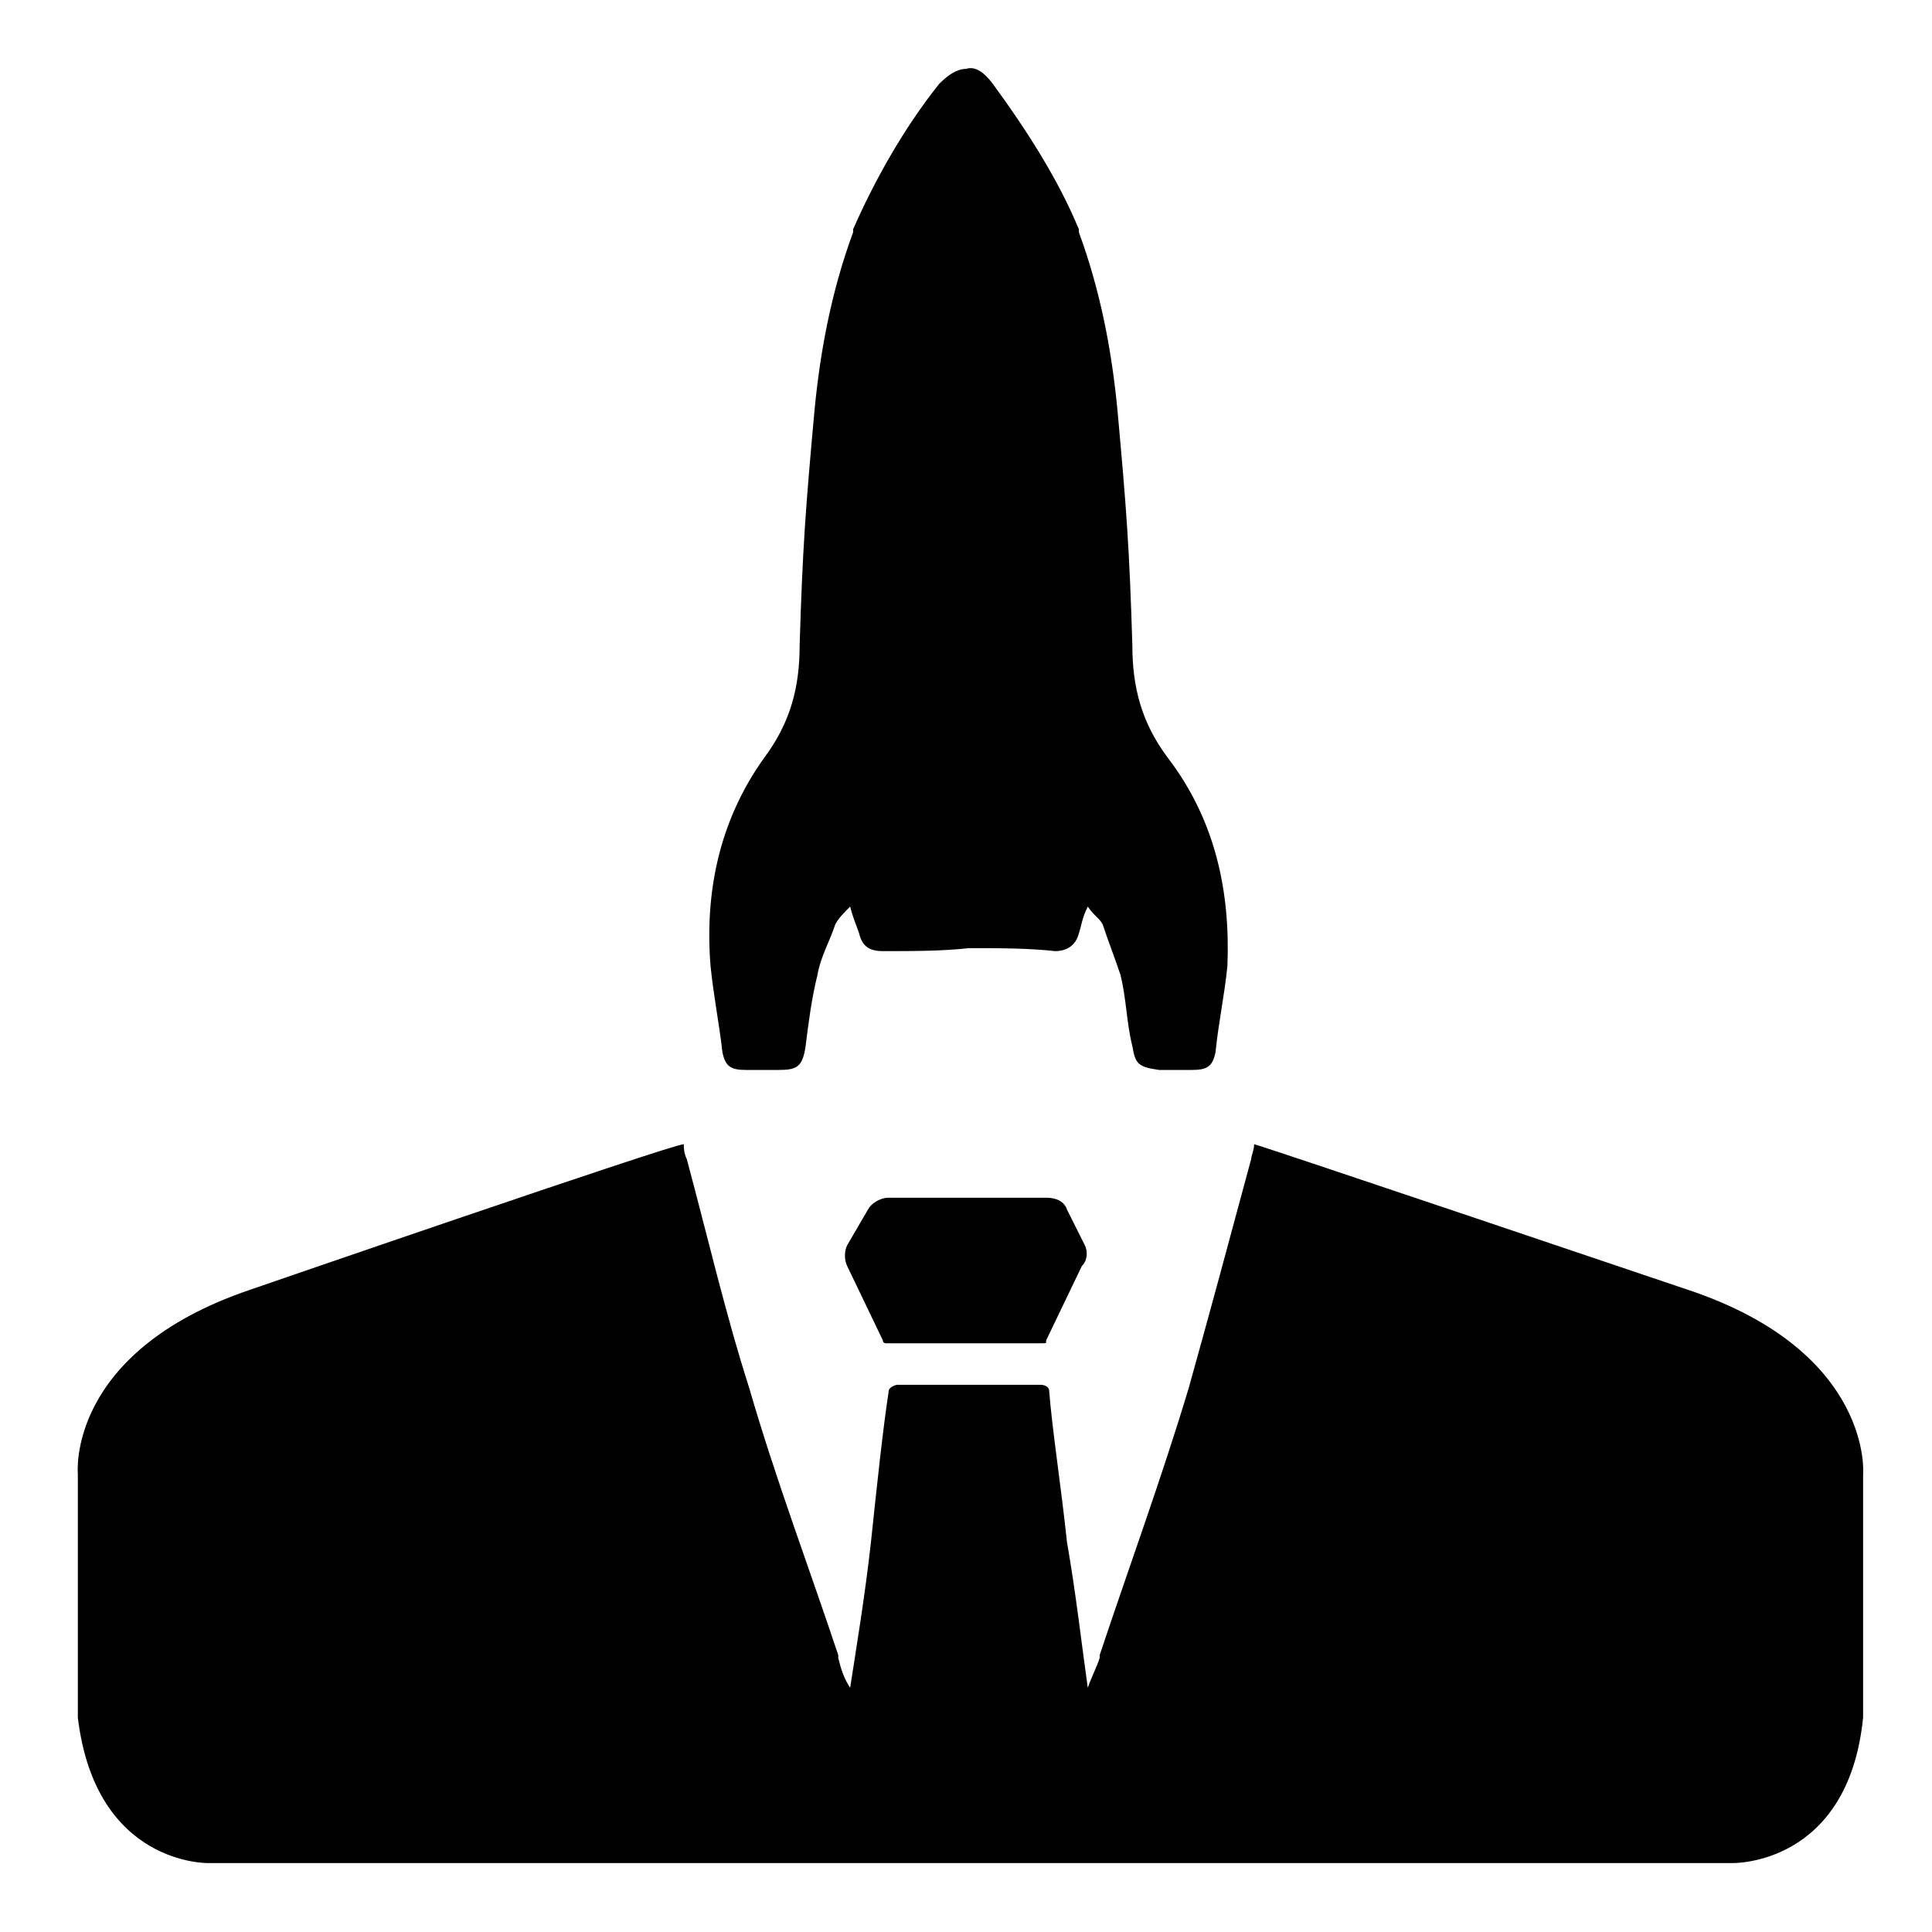
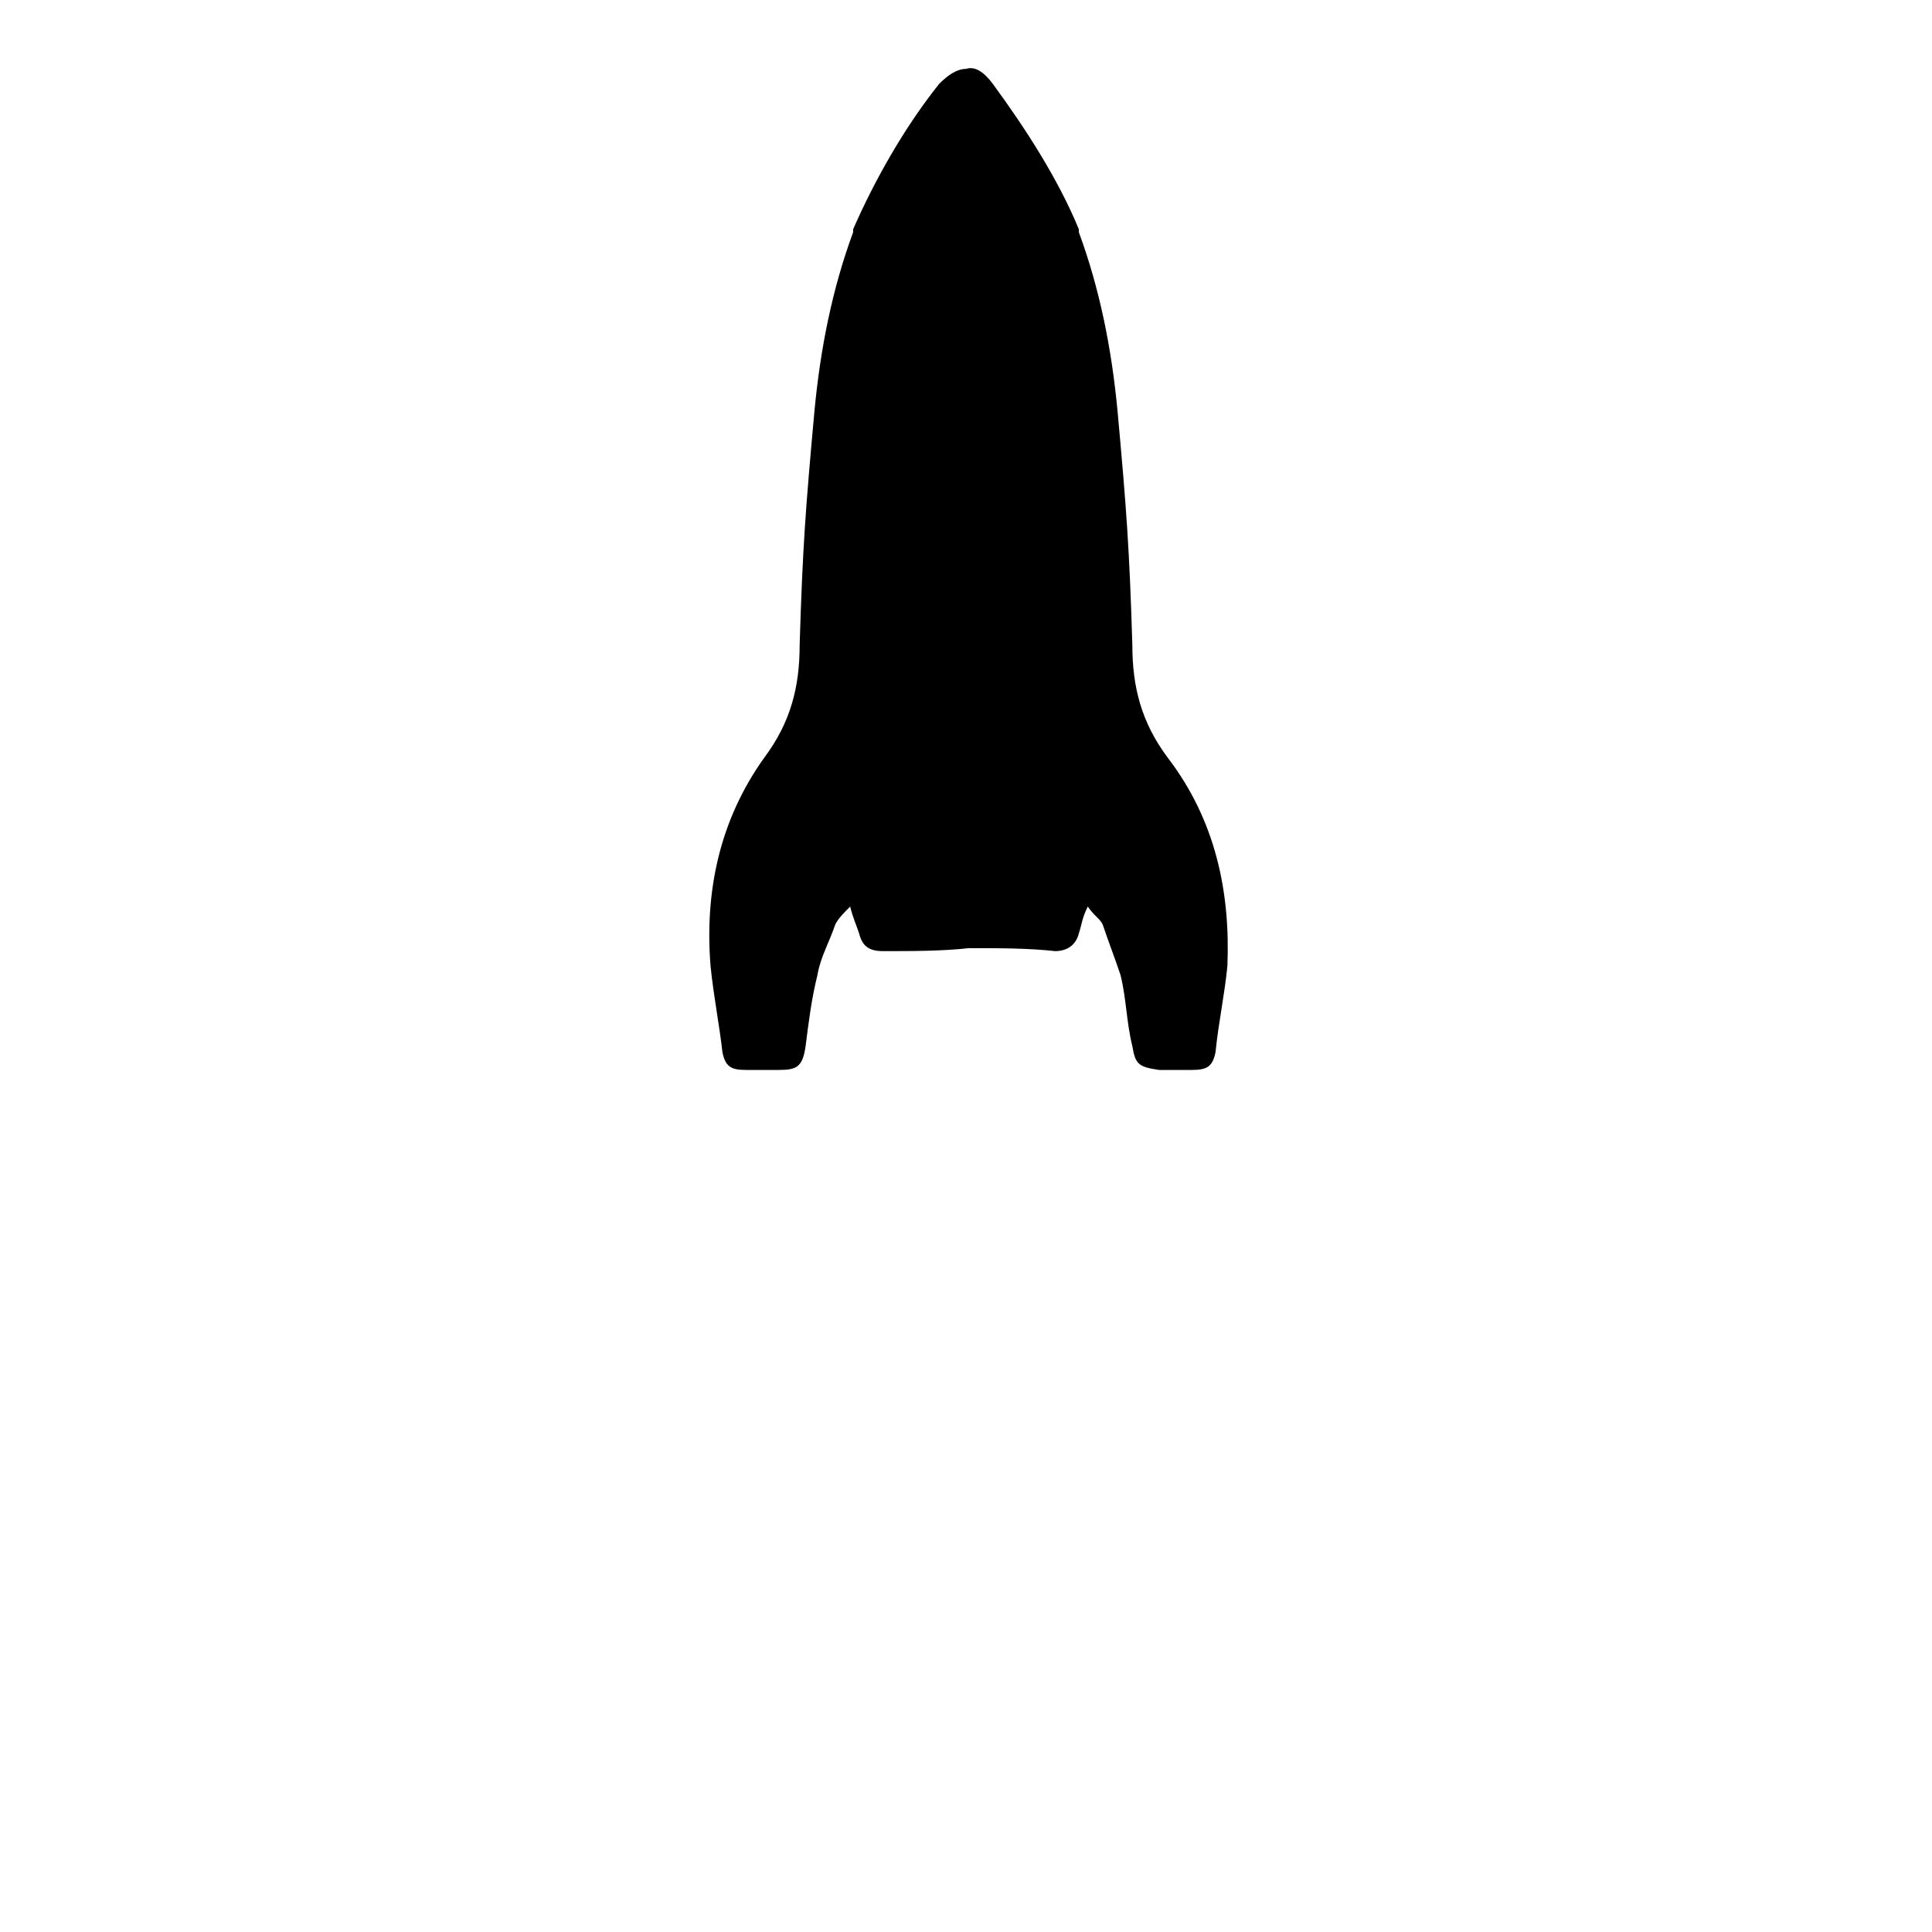
<svg xmlns="http://www.w3.org/2000/svg" fill="#000000" width="800px" height="800px" version="1.1" viewBox="144 144 512 512">
  <g>
    <path d="m453.53 344.89c-7.086-9.445-9.445-18.895-9.445-29.914-0.789-25.977-1.574-36.211-3.938-62.188-1.574-16.531-4.723-32.273-10.234-47.23v-0.789c-5.512-13.383-14.168-26.766-22.828-38.574-2.363-3.148-4.723-4.723-7.086-3.938-2.363 0-4.723 1.574-7.086 3.938-9.445 11.809-17.32 25.977-22.828 38.574v0.789c-5.512 14.957-8.66 30.699-10.234 47.23-2.363 25.977-3.148 36.211-3.938 62.188 0 11.02-2.363 20.469-9.445 29.914-11.809 16.531-15.742 35.426-14.168 55.105 0.789 7.871 2.363 15.742 3.148 22.828 0.789 3.938 2.363 4.723 6.297 4.723h8.66c4.723 0 6.297-0.789 7.086-6.297 0.789-6.297 1.574-12.594 3.148-18.895 0.789-4.723 3.148-8.66 4.723-13.383 0.789-1.574 2.363-3.148 3.938-4.723 0.789 3.148 1.574 4.723 2.363 7.086 0.789 3.148 2.363 4.723 6.297 4.723 7.871 0 15.742 0 22.828-0.789 7.871 0 15.742 0 22.828 0.789 3.148 0 5.512-1.574 6.297-4.723 0.789-2.363 0.789-3.938 2.363-7.086 1.574 2.363 3.148 3.148 3.938 4.723 1.574 4.723 3.148 8.66 4.723 13.383 1.574 6.297 1.574 12.594 3.148 18.895 0.789 4.723 1.574 5.512 7.086 6.297h8.66c3.938 0 5.512-0.789 6.297-4.723 0.789-7.871 2.363-14.957 3.148-22.828 0.785-19.68-3.148-38.574-15.746-55.105z" />
-     <path d="m591.29 485.8s-111.78-37.785-114.93-38.574c0 1.574-0.789 3.148-0.789 3.938-5.512 20.469-11.02 40.934-16.531 60.613-7.086 23.617-15.742 47.23-23.617 70.848v0.789c-0.789 2.363-2.363 5.512-3.148 7.871-1.574-11.02-3.148-25.191-5.512-38.574-1.574-14.957-3.938-29.914-4.723-40.148 0-0.789-0.789-1.574-2.363-1.574h-37.781c-0.789 0-2.363 0.789-2.363 1.574-1.574 10.234-3.148 25.191-4.723 40.148-1.574 14.168-3.938 28.34-5.512 38.574-1.574-2.363-2.363-4.723-3.148-7.871v-0.789c-7.871-23.617-16.531-46.445-23.617-70.848-6.297-19.68-11.02-40.148-16.531-60.613-0.789-1.574-0.789-3.148-0.789-3.938-3.148 0-114.93 38.574-114.93 38.574-48.805 16.531-45.656 48.805-45.656 48.805v64.551c4.723 39.359 34.637 38.574 34.637 38.574h403.84s30.699 0.789 34.637-38.574v-64.551c0 0.789 3.148-32.273-46.445-48.805z" />
-     <path d="m431.49 474-4.723-9.445c-0.789-2.363-3.148-3.148-5.512-3.148h-41.723c-2.363 0-4.723 1.574-5.512 3.148l-5.508 9.445c-0.789 1.574-0.789 3.938 0 5.512l9.445 19.68c0 0.789 0.789 0.789 0.789 0.789l21.254-0.004h20.469c0.789 0 0.789 0 0.789-0.789l9.445-19.68c1.57-1.574 1.57-3.934 0.785-5.508z" />
  </g>
</svg>